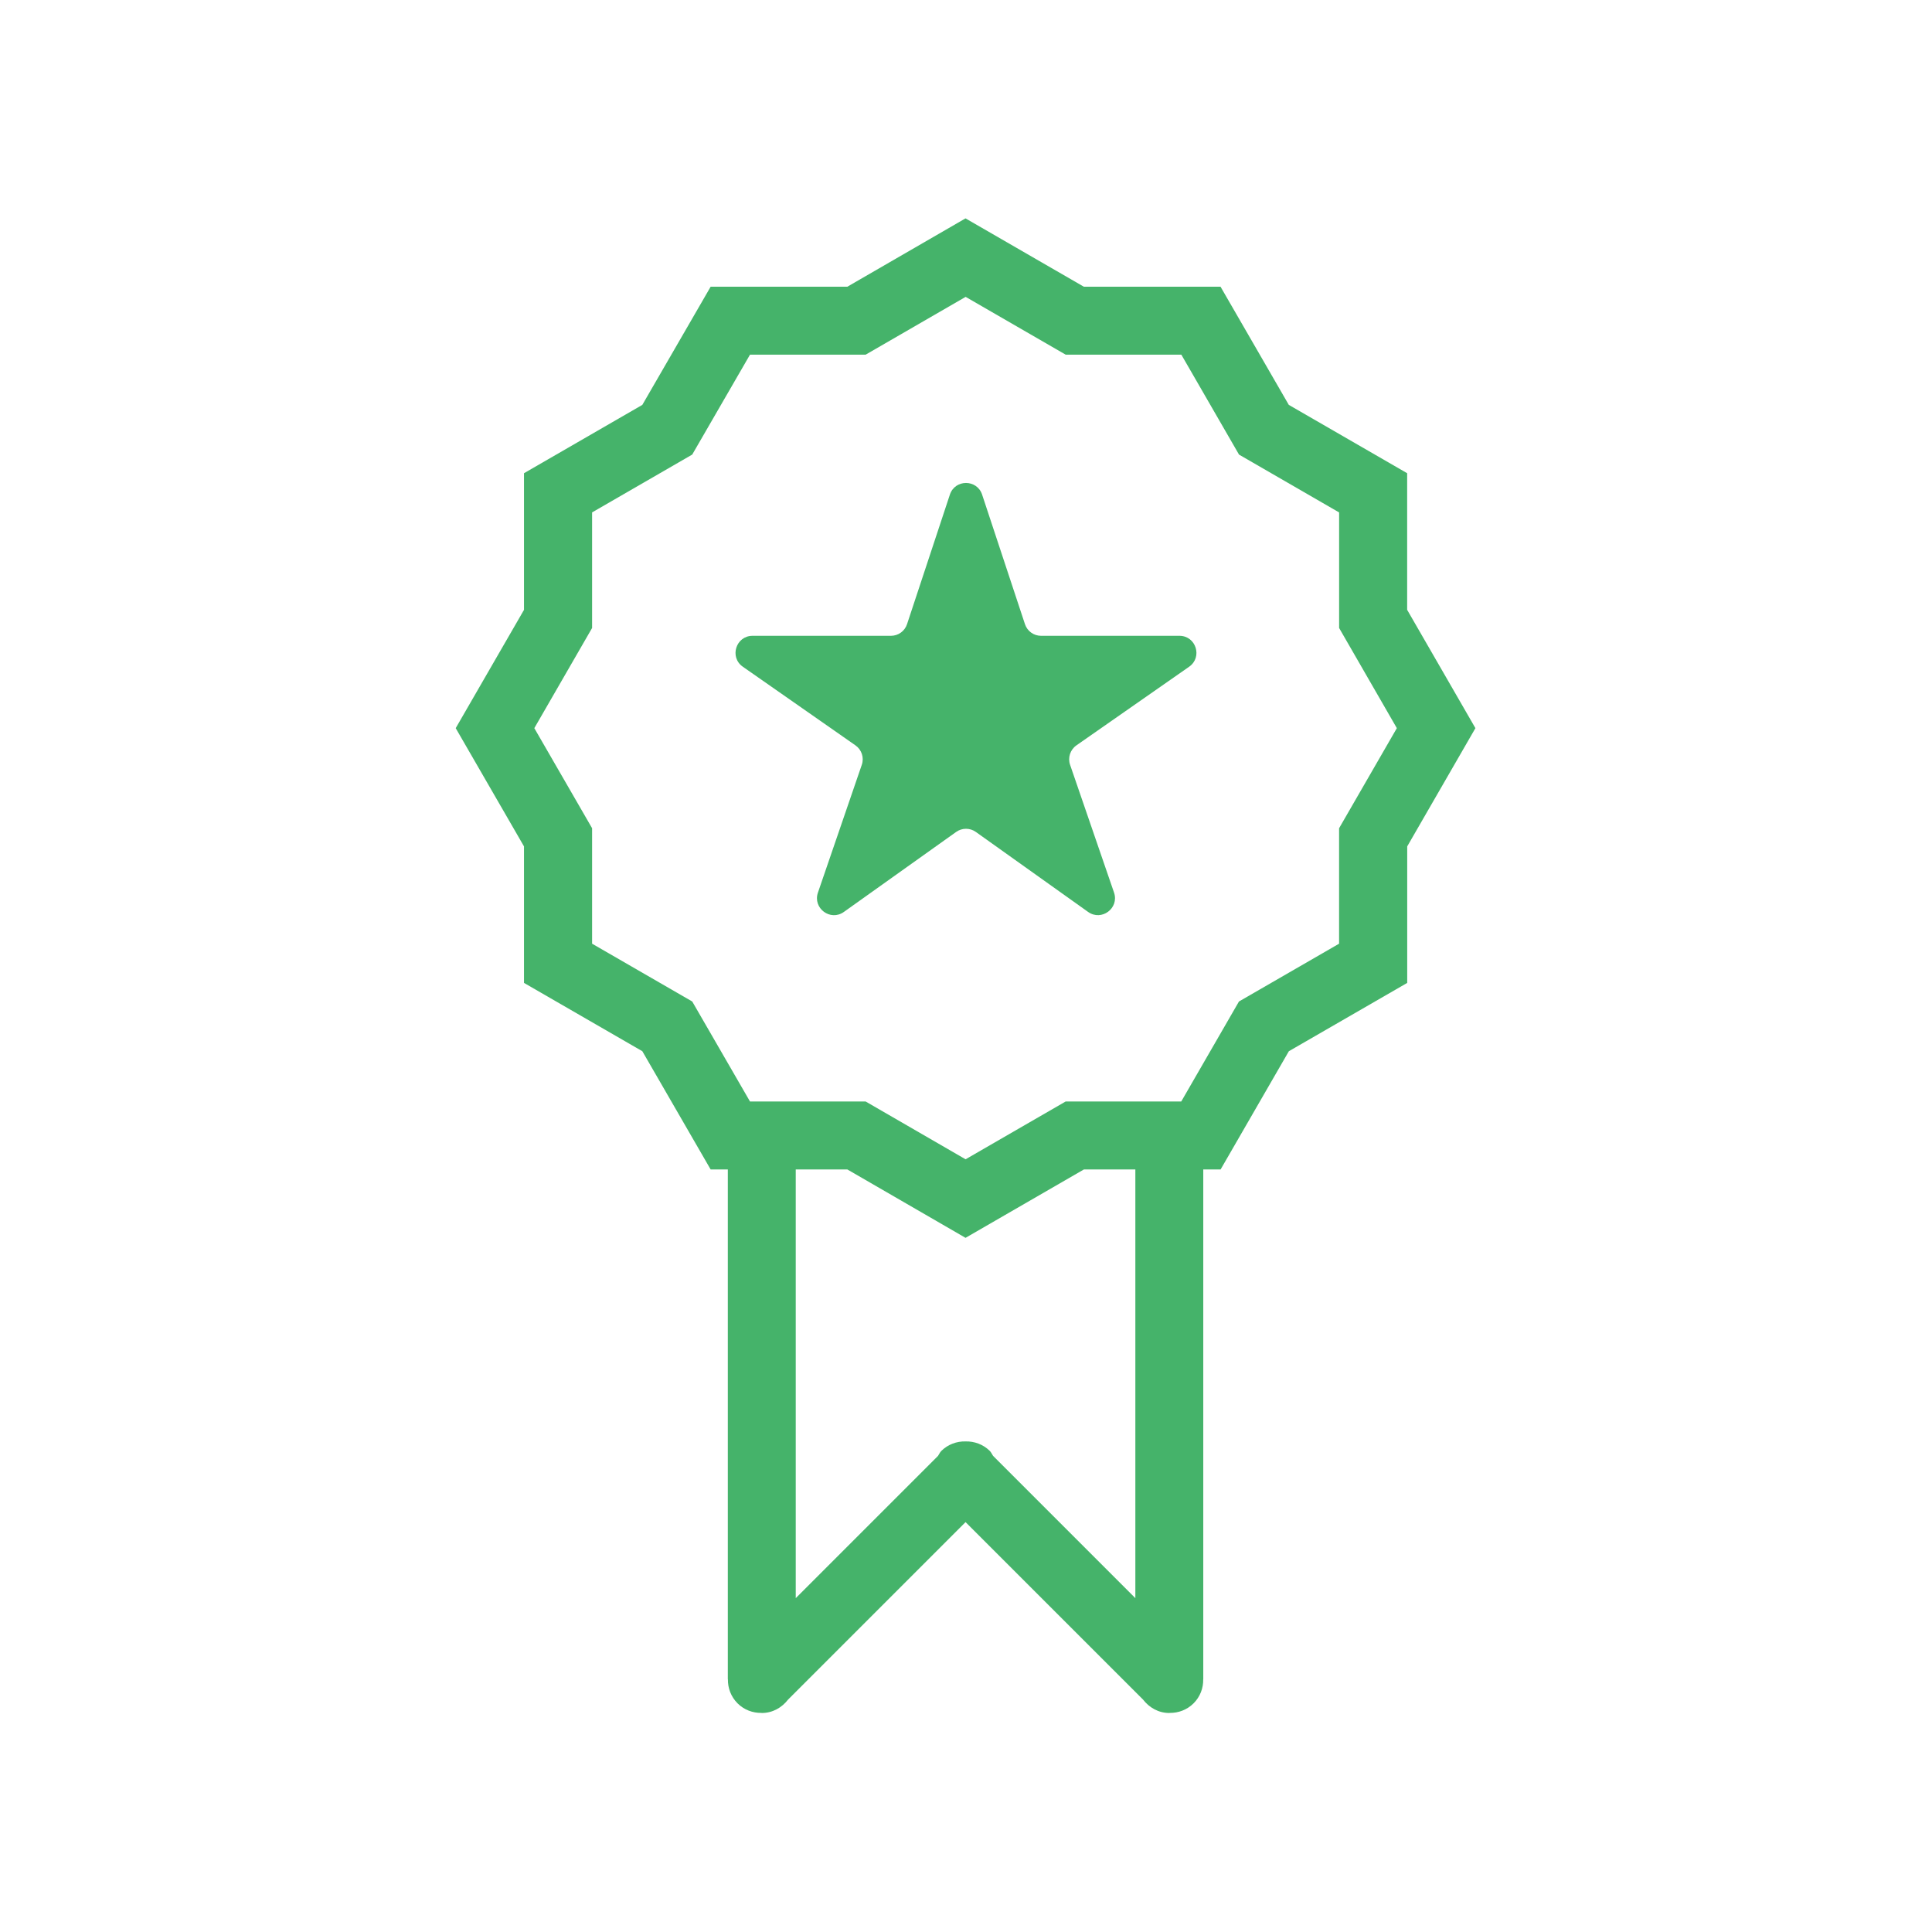
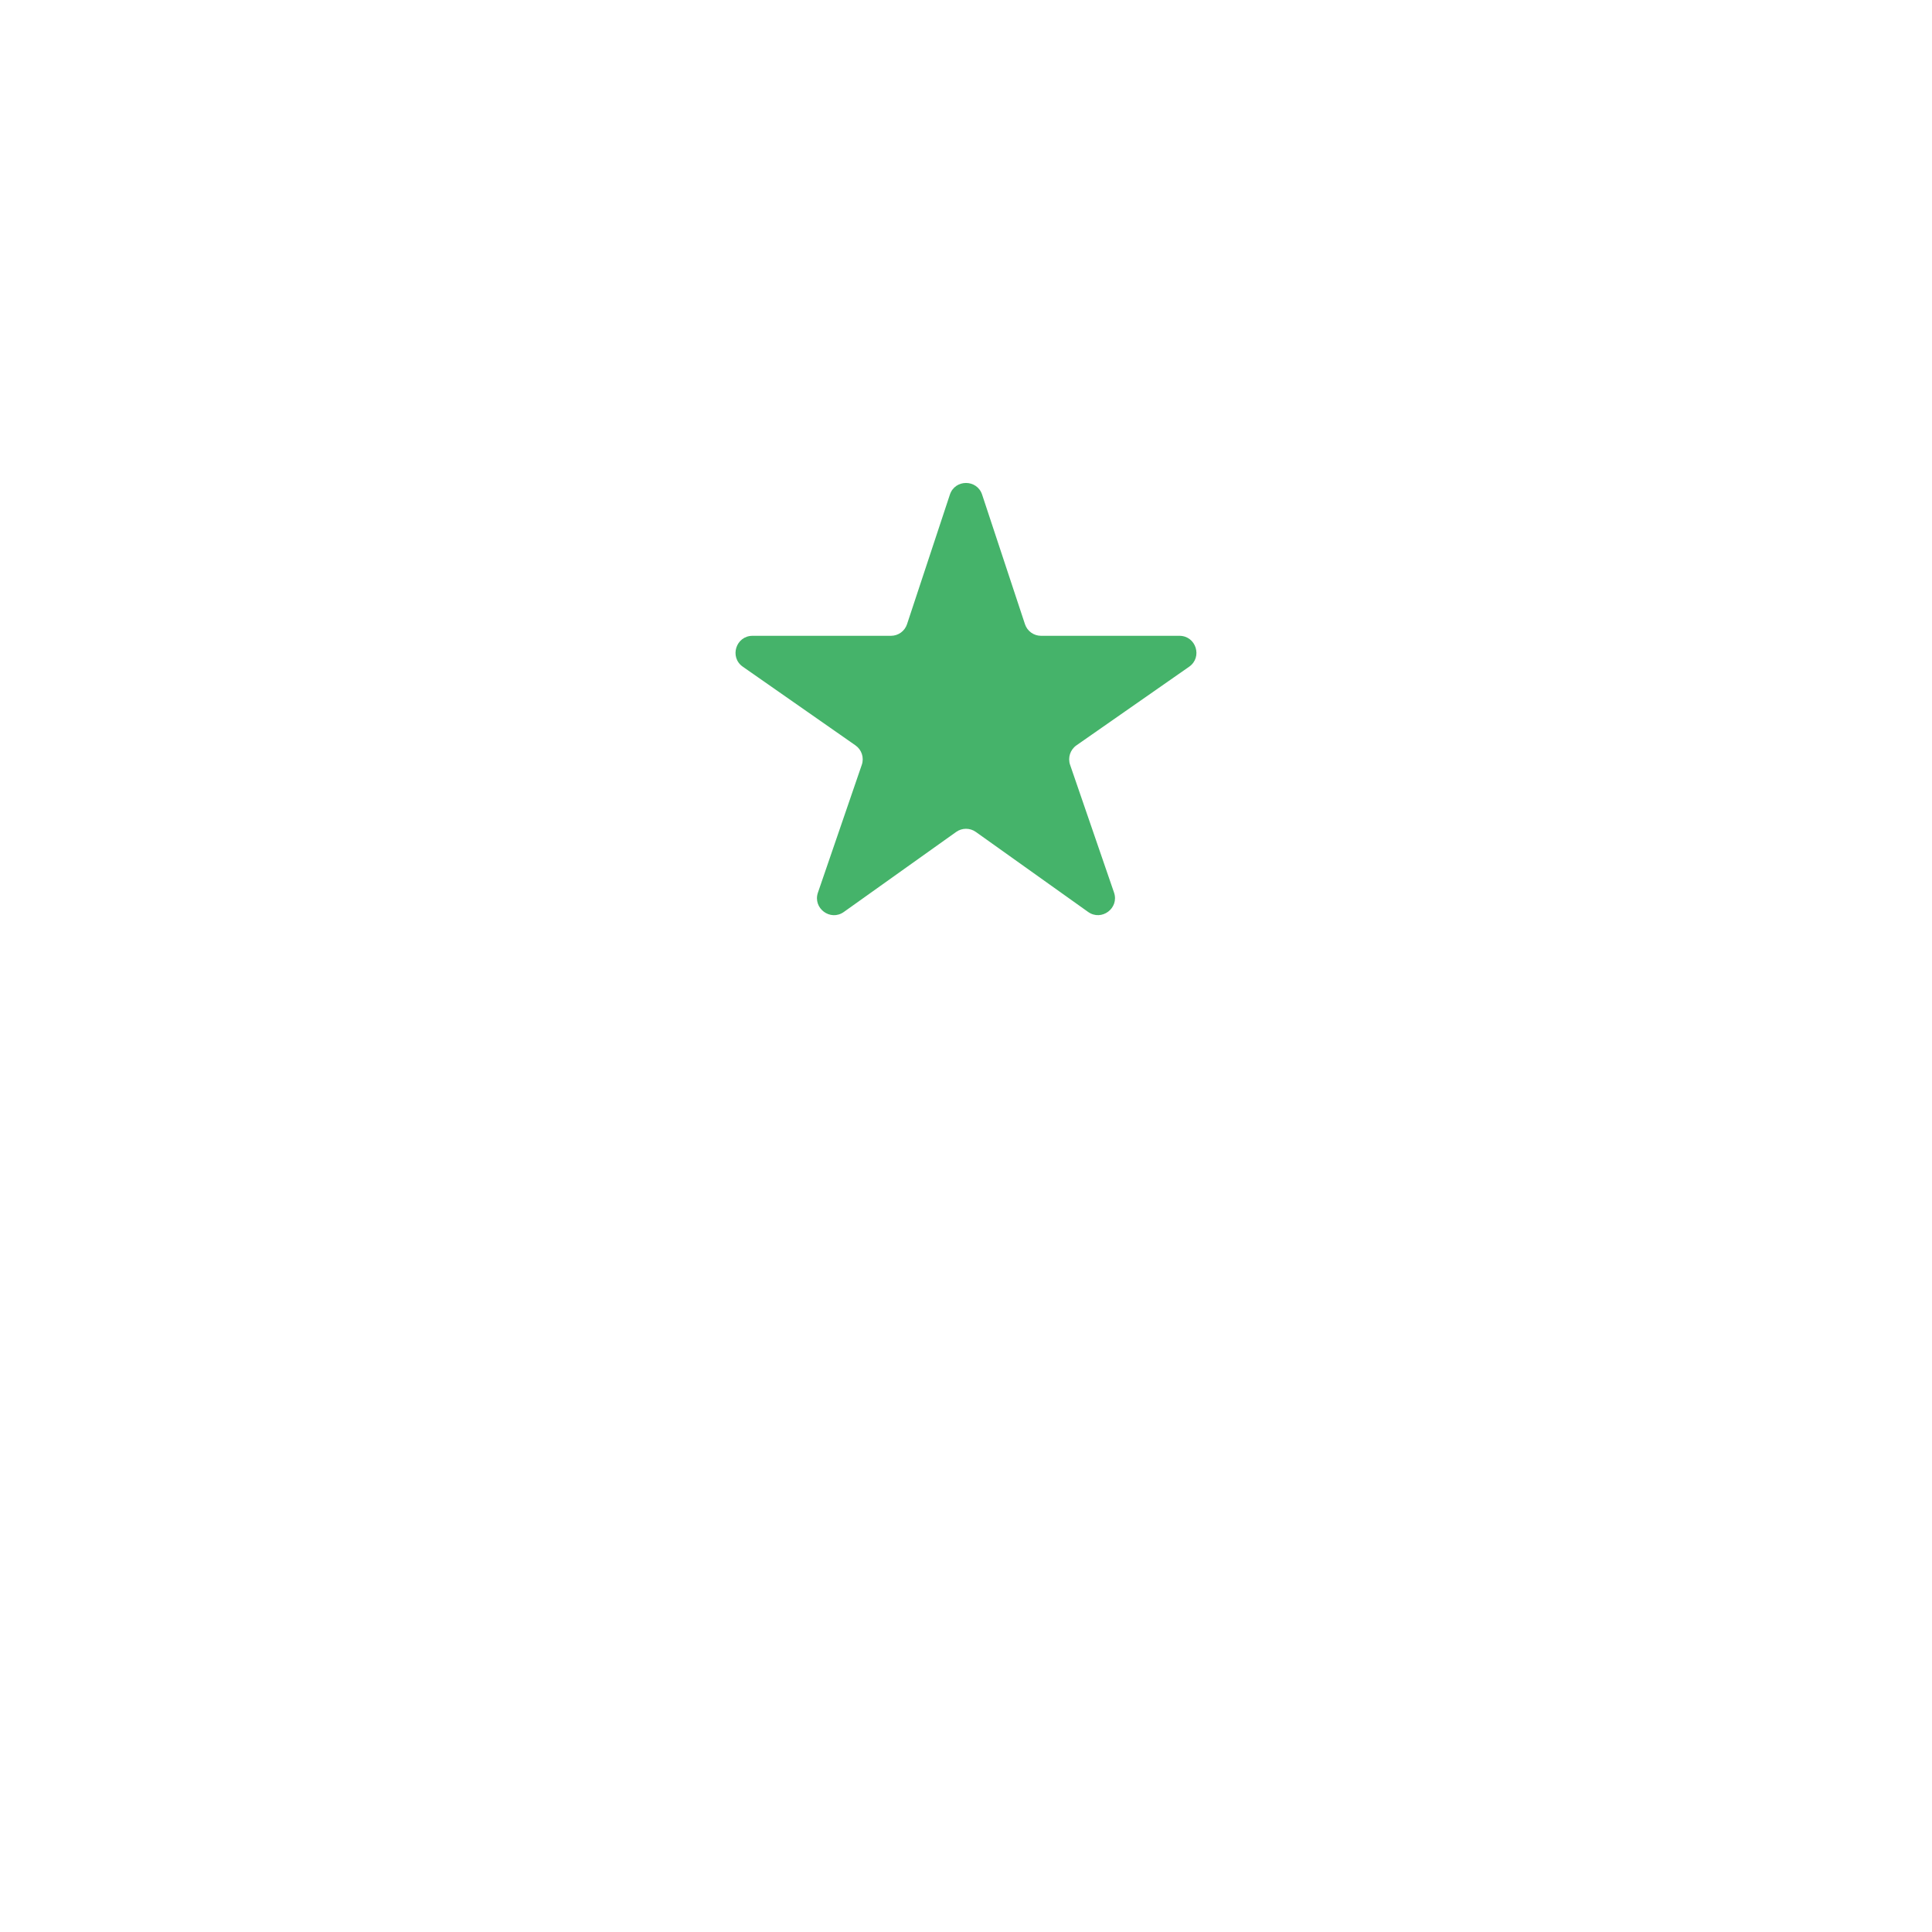
<svg xmlns="http://www.w3.org/2000/svg" width="64" height="64" viewBox="0 0 64 64" fill="none">
-   <path fill-rule="evenodd" clip-rule="evenodd" d="M46.616 28.038V32.56L42.695 34.823L40.434 38.74H39.859L39.86 38.745V55.62C39.86 55.624 39.858 55.627 39.858 55.632C39.863 55.918 39.758 56.206 39.54 56.424C39.322 56.642 39.033 56.747 38.747 56.742C38.743 56.742 38.74 56.745 38.735 56.745C38.375 56.745 38.068 56.565 37.864 56.3L31.985 50.422L26.107 56.3C25.902 56.565 25.596 56.745 25.235 56.745C25.231 56.745 25.227 56.742 25.224 56.742C24.937 56.747 24.649 56.642 24.431 56.424C24.214 56.206 24.108 55.918 24.113 55.632C24.113 55.627 24.11 55.624 24.11 55.62V38.745L24.111 38.74H23.541L21.278 34.823L17.358 32.56V28.038L15.096 24.121L17.358 20.202V15.676L21.278 13.412L23.541 9.498H28.069L31.984 7.234L35.904 9.498H40.432L42.693 13.412L46.614 15.676V20.201L48.875 24.121L46.616 28.038ZM26.36 38.745V52.941L31.074 48.227C31.11 48.174 31.134 48.114 31.181 48.065C31.403 47.845 31.695 47.742 31.985 47.749C32.276 47.742 32.568 47.845 32.79 48.065C32.837 48.114 32.859 48.174 32.897 48.227L37.61 52.941V38.745L37.611 38.74H35.905L31.985 41.005L28.07 38.74H26.359L26.36 38.745ZM44.36 20.803V16.975L41.044 15.059L39.133 11.748H35.301L31.988 9.834L28.677 11.748H24.845L22.931 15.058L19.614 16.974V20.803L17.7 24.121L19.614 27.436V31.261L22.931 33.176L24.845 36.489H28.676L31.986 38.403L35.3 36.489H39.13L41.042 33.176L44.359 31.261V27.437L46.272 24.121L44.36 20.803Z" fill="#45B36A" />
  <path d="M39.392 22.086C39.843 21.771 39.621 21.062 39.07 21.062H34.487C34.244 21.062 34.029 20.907 33.953 20.676L32.534 16.385C32.364 15.87 31.636 15.87 31.466 16.385L30.047 20.676C29.971 20.907 29.756 21.062 29.513 21.062H24.929C24.378 21.062 24.155 21.771 24.607 22.086L28.338 24.691C28.544 24.835 28.63 25.098 28.548 25.335L27.095 29.569C26.918 30.086 27.508 30.527 27.953 30.21L31.674 27.559C31.869 27.42 32.131 27.42 32.326 27.559L36.045 30.209C36.491 30.526 37.081 30.085 36.904 29.568L35.448 25.335C35.367 25.098 35.452 24.835 35.658 24.691L39.392 22.086Z" fill="#45B36A" />
</svg>